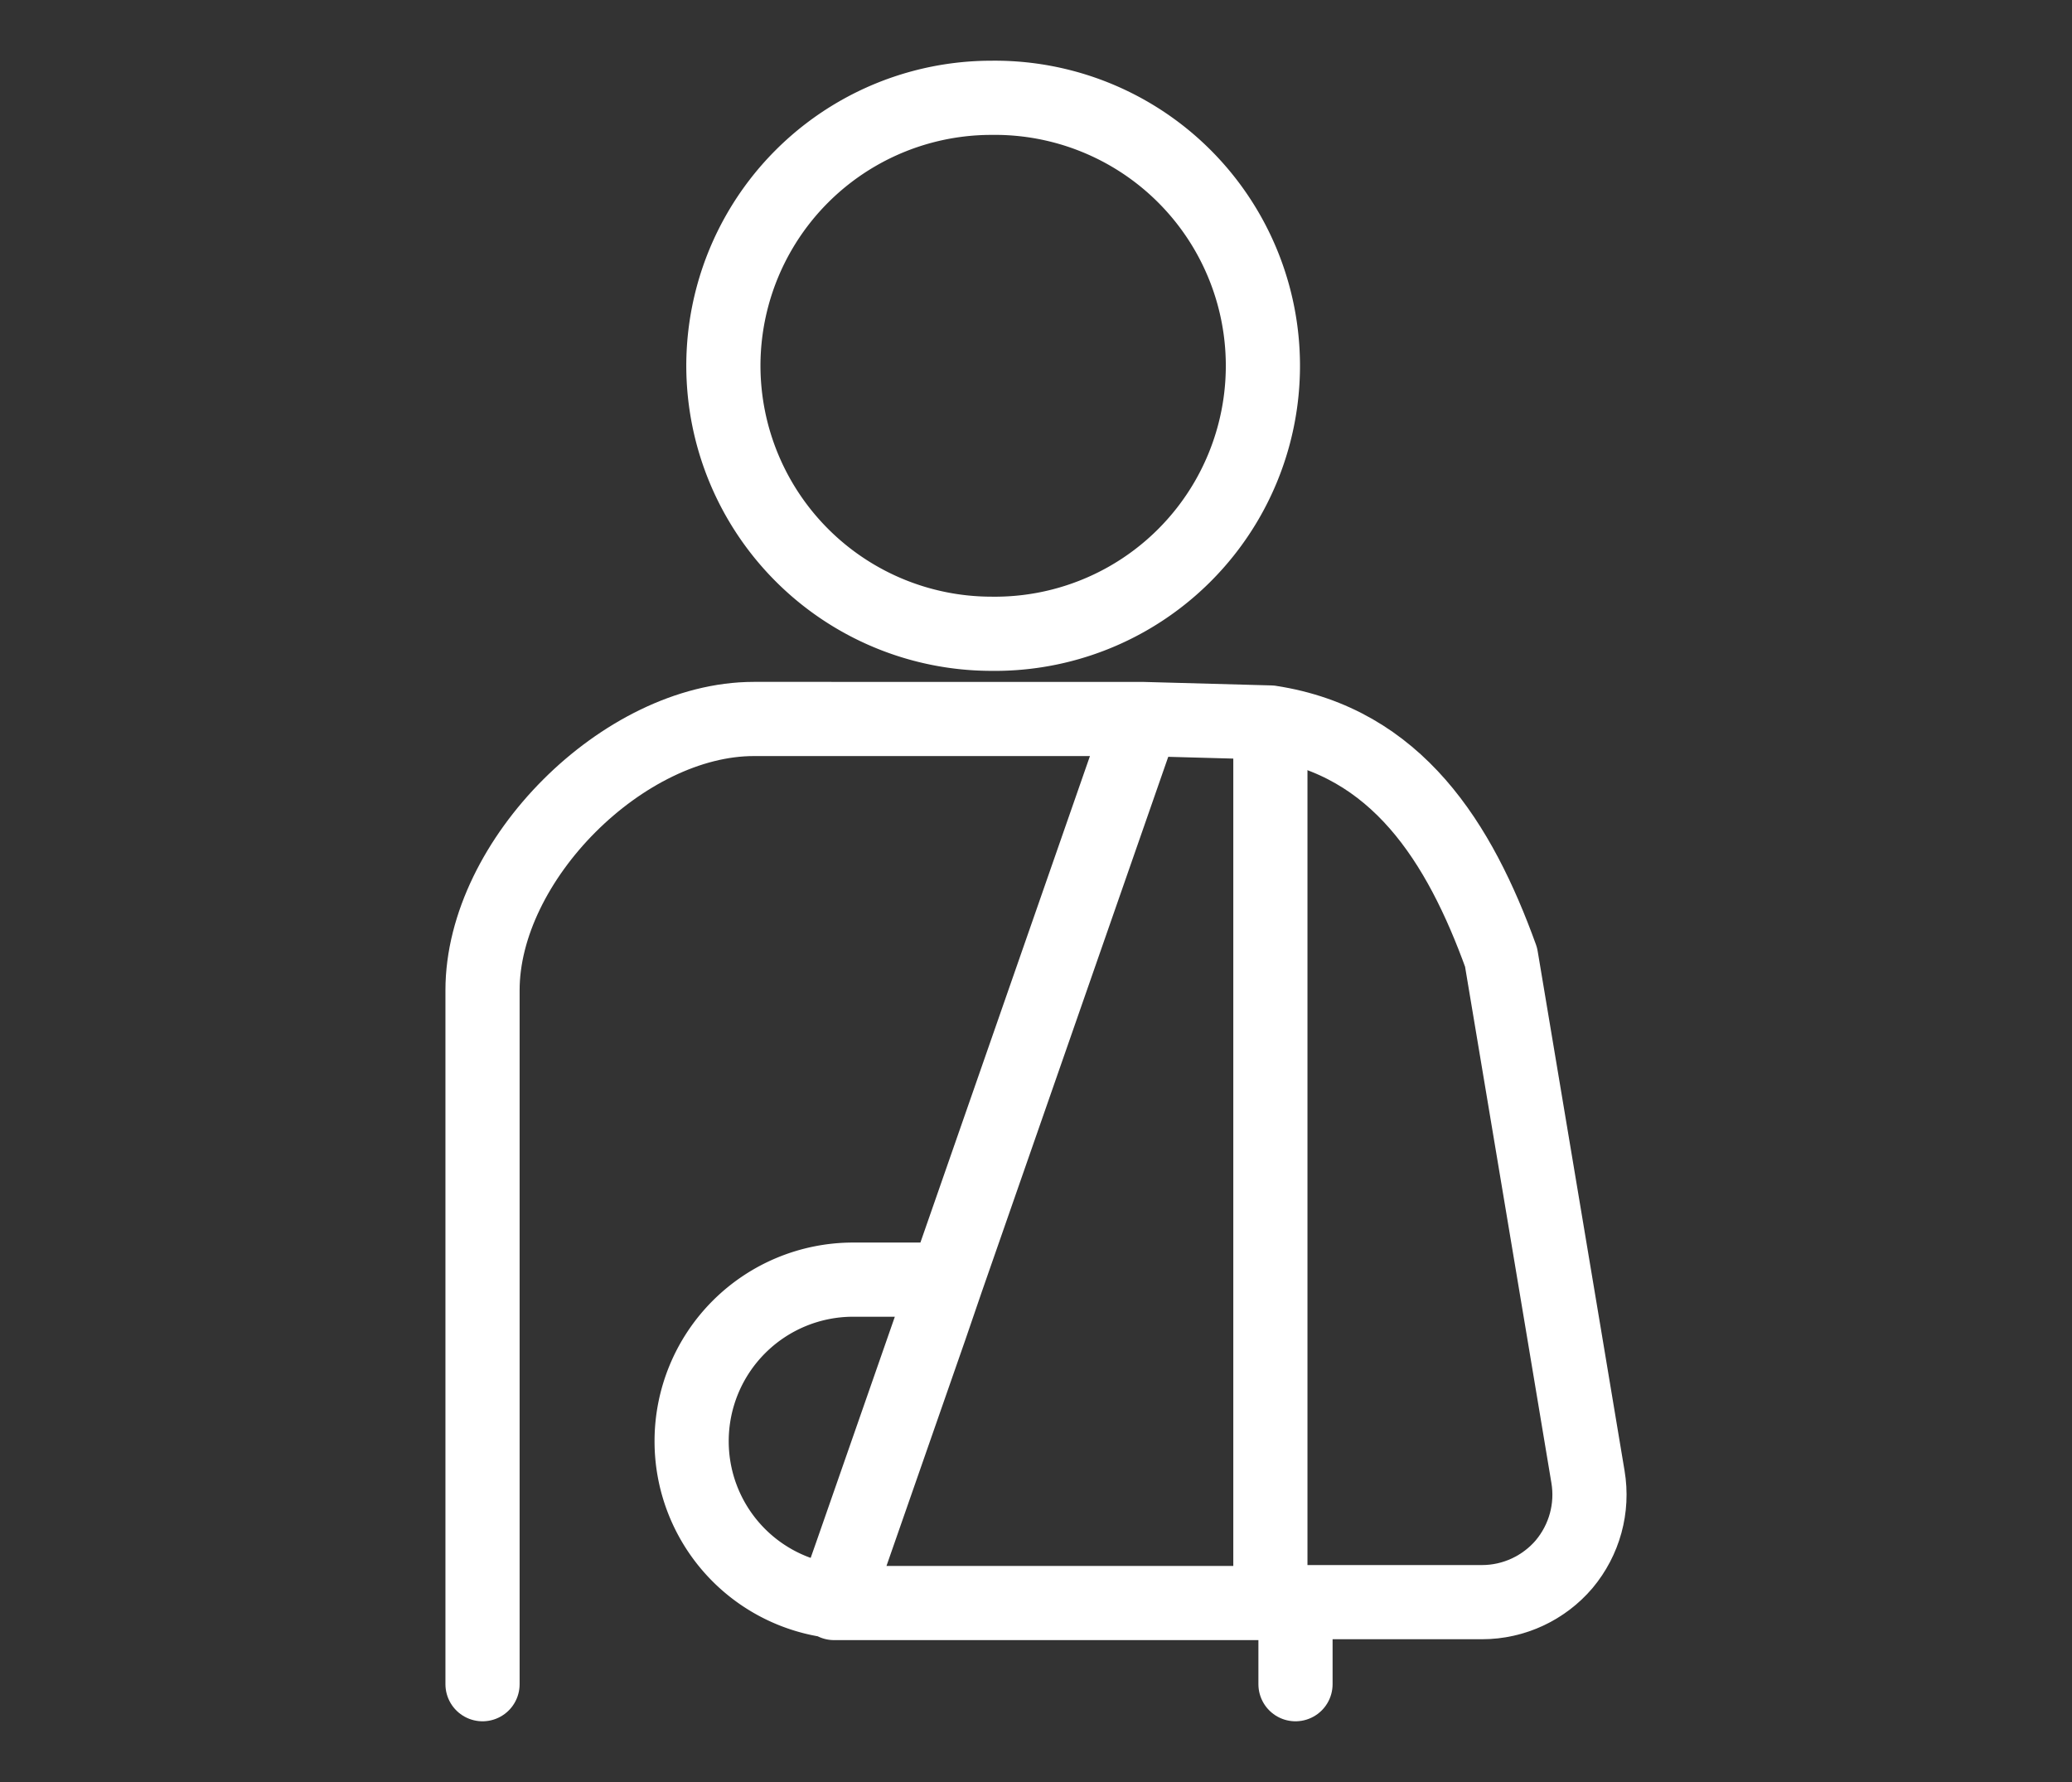
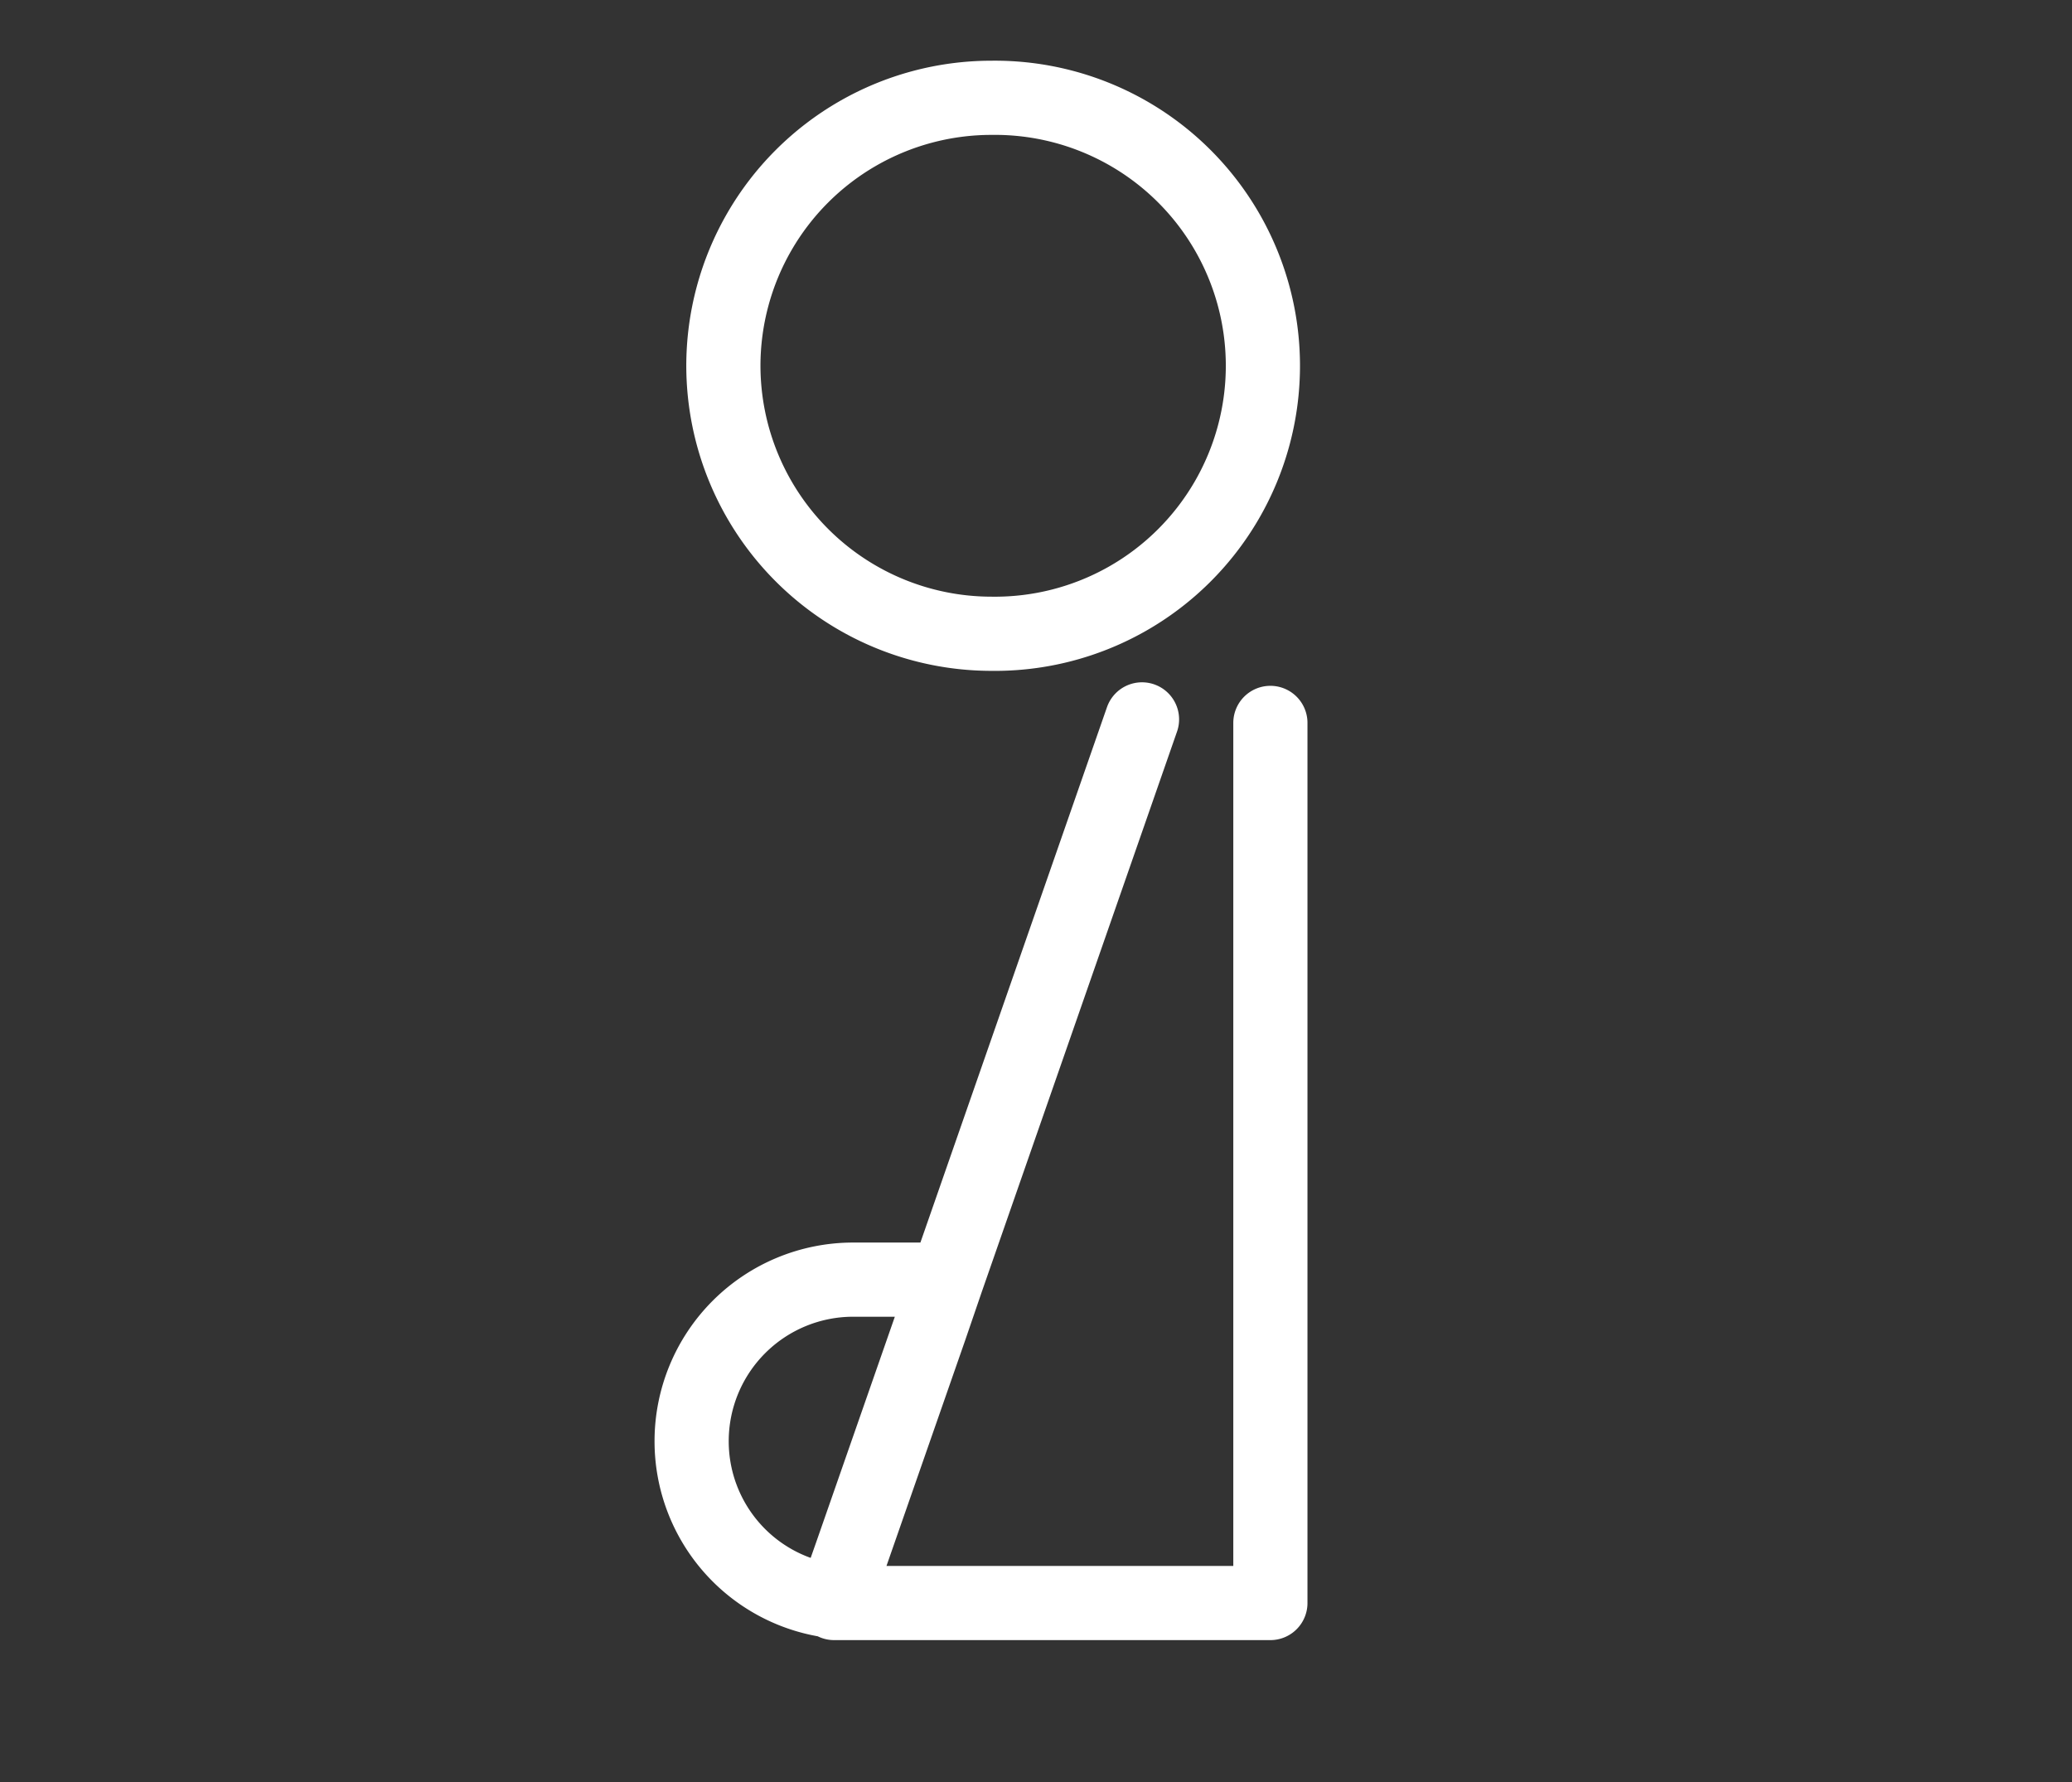
<svg xmlns="http://www.w3.org/2000/svg" width="50" height="43" fill="none">
  <rect width="100%" height="100%" fill="#333333" stroke="none" />
  <path d="M23.928 15.293a6.467 6.467 0 100-12.933 6.469 6.469 0 00-6.472 6.472 6.474 6.474 0 006.472 6.461zm6.728 2.151v21.237H20.128l.011-.032.394-1.118 1.916-5.493.394-1.15 4.715-13.529m-7.43 21.279a3.885 3.885 0 01-3.438-3.864 3.898 3.898 0 013.896-3.896h2.257" stroke="#fff" stroke-width="1.79" stroke-miterlimit="10" stroke-linecap="round" stroke-linejoin="round" />
-   <path d="M31.262 40.64v-1.98h4.503c.766 0 1.49-.341 1.98-.916.49-.586.702-1.352.575-2.108l-.565-3.385-1.532-9.154c-1.001-2.768-2.512-5.195-5.568-5.663l-3.108-.085H18.19c-3.14 0-6.546 3.406-6.546 6.546V40.64" stroke="#fff" stroke-width="1.79" stroke-miterlimit="10" stroke-linecap="round" stroke-linejoin="round" />
</svg>